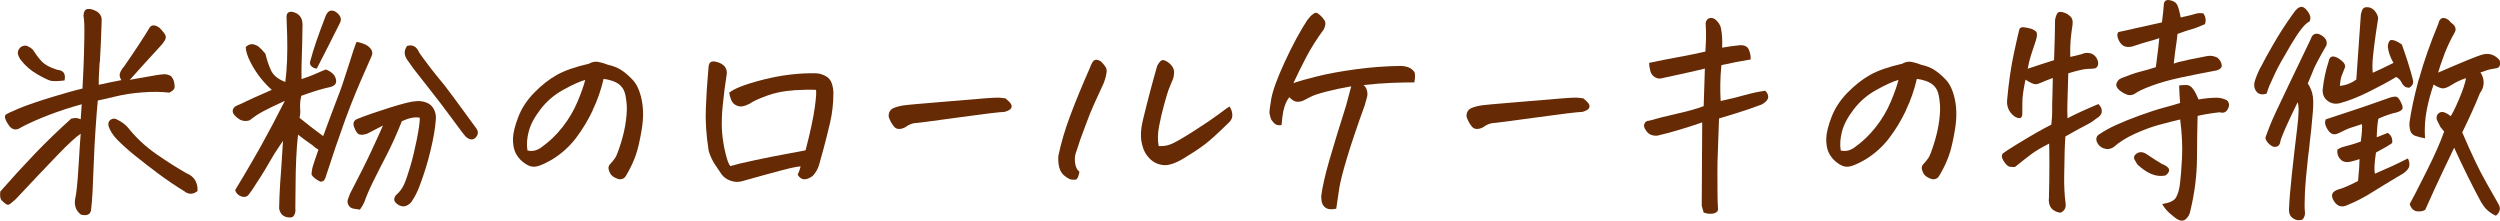
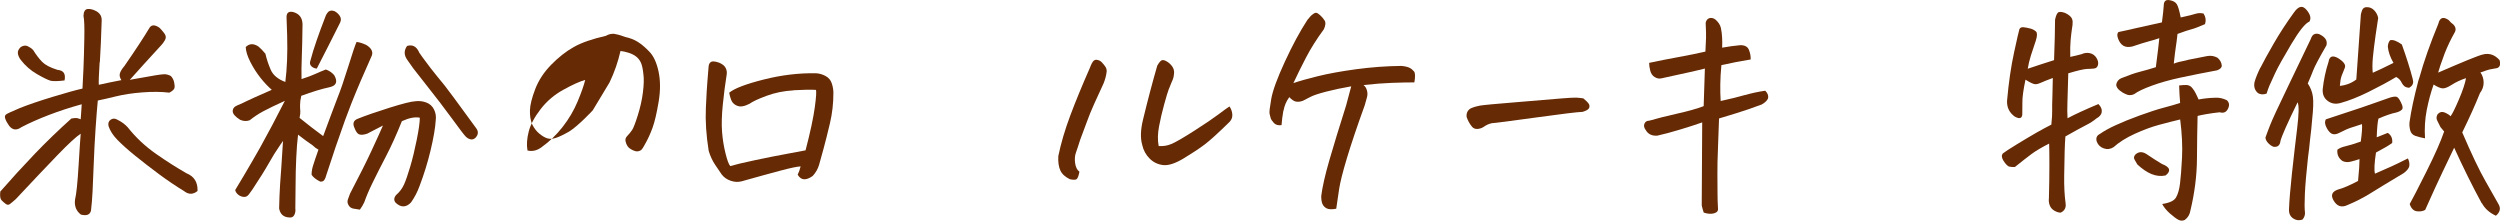
<svg xmlns="http://www.w3.org/2000/svg" id="b" viewBox="0 0 476.75 42.09">
  <defs>
    <style>.d{fill:#662a04;}</style>
  </defs>
  <g id="c">
    <g>
      <path class="d" d="m19,11.86c-.14,2.22-.2,3.66-.16,4.31,1.25-.28,2.69-.58,4.31-.89-.31-.47-.41-.91-.28-1.31s.41-.86.84-1.36c2.16-3.12,3.77-5.58,4.83-7.36.41-.56,1.03-.55,1.88.05.28.28.59.63.91,1.05s.38.84.14,1.27-.48.76-.73,1.01c-2.5,2.72-4.5,4.92-6,6.61l.42-.09c2.53-.44,4.05-.7,4.55-.8.56-.09,1.06-.16,1.5-.19s.89.08,1.36.33c.31.31.52.7.63,1.17s.13.84.07,1.12-.39.58-.98.89c-1.53-.19-3.26-.2-5.18-.05s-3.58.41-4.97.75-2.55.61-3.49.8c-.12,1.28-.27,3.04-.42,5.27s-.27,4.45-.35,6.66-.16,4.02-.23,5.44-.18,2.63-.3,3.63c-.19.78-.83,1.03-1.92.75-.91-.69-1.28-1.64-1.12-2.86.25-1,.48-3.18.68-6.54s.34-5.37.4-6.02c-.84.53-2.34,1.91-4.5,4.15s-4.78,5.01-7.88,8.32c-.53.47-.91.79-1.15.96s-.49.16-.77-.05-.55-.44-.8-.7-.33-.82-.23-1.66c2.16-2.47,4.34-4.85,6.54-7.15s4.54-4.55,7.01-6.77c.5-.09.84-.12,1.03-.09s.44.11.75.23c.06-.81.11-1.48.14-2.02.03-.34.05-.62.05-.84-2.25.62-4.35,1.31-6.3,2.06s-3.68,1.52-5.18,2.3c-.91.66-1.69.58-2.34-.23-.38-.53-.62-.98-.75-1.36s-.08-.65.14-.82,1.11-.59,2.67-1.24c1.56-.62,3.62-1.33,6.19-2.11s4.47-1.31,5.72-1.59c.06-.97.12-2.27.19-3.89s.12-3.52.16-5.67,0-3.59-.16-4.31c.03-.81.3-1.25.8-1.31h.23c.44,0,.94.16,1.5.47.66.41.97.98.94,1.73-.09,3.09-.21,5.75-.35,7.97Zm-9.4,3.52c-.53-.16-1.39-.58-2.58-1.27s-2.2-1.58-3.05-2.67c-.31-.41-.5-.82-.56-1.24s.12-.84.56-1.24c.47-.28.9-.34,1.29-.16s.74.41,1.05.73c.59.94,1.17,1.7,1.73,2.27s1.53,1.09,2.91,1.52c.62.06,1.04.27,1.24.61s.24.81.12,1.41c-1.25.16-2.16.17-2.72.05Zm25.55,21.09c-1.59-.97-3.2-2.05-4.83-3.26s-3.14-2.38-4.55-3.52-2.53-2.15-3.38-3.02-1.41-1.75-1.69-2.62c-.12-.53,0-.94.4-1.22s.82-.28,1.29,0c.78.38,1.44.86,1.97,1.45,1.53,1.94,3.33,3.62,5.39,5.06s4,2.67,5.81,3.7c1.47.59,2.17,1.72,2.11,3.38-.84.69-1.69.7-2.53.05Z" />
      <path class="d" d="m69.69,8.48c1.09.62,1.5,1.33,1.22,2.11-1.56,3.47-2.88,6.55-3.94,9.23-.41,1.09-.8,2.12-1.17,3.09-1.19,3.28-2.39,6.81-3.61,10.59-.06.28-.17.55-.33.8s-.42.36-.8.33c-.81-.41-1.36-.84-1.64-1.31,0-.56.09-1.14.28-1.73.22-.72.56-1.73,1.03-3.05-.41-.22-.77-.48-1.08-.8-.91-.62-1.84-1.31-2.81-2.06-.16,1.25-.27,2.76-.35,4.52s-.12,3.39-.12,4.88-.02,3.04-.05,4.66c.06.44,0,.85-.19,1.24s-.52.55-.98.49c-1.09-.06-1.73-.64-1.92-1.73.03-1.56.09-3.12.19-4.69.12-1.5.3-4.08.52-7.73l.05-.47c-.19.25-.38.52-.56.8-.78,1.12-1.48,2.25-2.11,3.38-.78,1.38-1.84,3.08-3.19,5.11-.19.28-.41.59-.68.94s-.59.5-.96.47-.72-.16-1.03-.4-.52-.54-.61-.91c1.12-1.84,2.22-3.69,3.28-5.53l1.5-2.62c1.53-2.75,3.09-5.7,4.69-8.86-1.78.81-3.14,1.47-4.08,1.97s-1.81,1.08-2.62,1.73c-.59.22-1.2.19-1.83-.09-.94-.59-1.41-1.14-1.41-1.64s.3-.88.91-1.12,1.16-.5,1.64-.75,2.12-.98,4.9-2.2c-.75-.66-1.48-1.43-2.18-2.32s-1.34-1.88-1.9-2.98-.86-2.05-.89-2.86c.69-.69,1.5-.72,2.44-.09.38.31.81.77,1.31,1.36.25,1.06.59,2.09,1.03,3.09s1.36,1.77,2.77,2.3c.16-1.25.27-2.61.33-4.08s.07-3.07.02-4.8-.09-2.9-.12-3.49c0-.81.41-1.14,1.22-.98,1.19.31,1.8,1.09,1.83,2.34-.03,2.59-.08,4.68-.14,6.26s-.08,2.98-.05,4.2c1.16-.38,2.02-.7,2.58-.96s1.25-.55,2.06-.87c.62.22,1.16.58,1.59,1.08.72,1.25.42,2.02-.89,2.3-1.47.31-3.27.86-5.39,1.64-.16.69-.23,1.29-.23,1.8s.02.88.05,1.1-.02.66-.14,1.31c.84.66,1.59,1.25,2.25,1.78l2.25,1.69c.53-1.47,1-2.73,1.41-3.8.56-1.53,1-2.69,1.31-3.47.56-1.38,1.25-3.37,2.06-5.98s1.34-4.18,1.59-4.71c.62.09,1.19.27,1.69.52Zm-10.31,4.15c-.28-.27-.34-.62-.19-1.05.31-1.19.71-2.48,1.2-3.89s1.04-2.91,1.66-4.5c.12-.38.33-.7.61-.98.16-.12.34-.19.56-.19.16,0,.33.03.52.09.41.19.75.48,1.03.89s.31.84.09,1.31c-1.47,2.94-2.95,5.86-4.45,8.77-.41-.03-.75-.18-1.03-.45Zm9.14,13.01c-.34-.12-.64-.52-.89-1.17-.44-.91-.23-1.52.61-1.83,1.47-.59,3.48-1.29,6.02-2.09s4.2-1.21,4.95-1.24c.69-.09,1.38-.02,2.06.23s1.19.7,1.5,1.34.42,1.3.33,1.99c-.09,1.5-.42,3.42-.98,5.77s-1.27,4.62-2.11,6.84c-.41,1.12-.95,2.17-1.64,3.14-.94.97-1.91.98-2.91.05-.38-.44-.36-.92.05-1.45.69-.59,1.2-1.28,1.55-2.06s.73-1.91,1.17-3.38.85-3.17,1.24-5.11.59-3.34.59-4.22c-.91-.19-2.05.03-3.42.66-1.03,2.56-2.03,4.77-3,6.63s-1.81,3.52-2.53,4.99-1.27,2.75-1.64,3.84c-.22.47-.5.94-.84,1.41-.38-.06-.77-.12-1.2-.19s-.74-.28-.96-.66-.26-.75-.12-1.12.27-.73.4-1.08c1.78-3.41,3.16-6.15,4.12-8.23s1.69-3.66,2.16-4.76c-1,.5-2,1.02-3,1.55-.66.22-1.16.27-1.5.14Zm11.39-15.66c.41.59.81,1.16,1.22,1.69.69.94,1.36,1.81,2.02,2.62,1.09,1.28,2.24,2.75,3.45,4.41s2.59,3.55,4.15,5.67c.53.66.5,1.3-.09,1.92-.31.28-.65.37-1.01.26s-.66-.3-.91-.59c-.25-.25-1.09-1.36-2.53-3.33s-3.06-4.09-4.88-6.38c-1.03-1.31-1.88-2.39-2.53-3.23-.47-.66-.84-1.19-1.12-1.59-.66-.91-.67-1.8-.05-2.67,1.03-.31,1.8.09,2.3,1.22Z" />
-       <path class="d" d="m113.03,21.05c-.92,1.94-2,3.71-3.23,5.32s-2.74,2.96-4.52,4.05c-1.09.62-1.95,1.03-2.58,1.22-.59.19-1.12.2-1.59.05s-.98-.46-1.52-.91-.99-1.04-1.34-1.76c-.31-.75-.45-1.64-.42-2.67s.37-2.38,1.01-4.05,1.66-3.22,3.05-4.64,2.83-2.55,4.31-3.38,3.52-1.54,6.12-2.13c.44-.25.86-.38,1.27-.38h.28c.5.09.9.19,1.2.28s.62.2.96.33c.88.19,1.66.49,2.34.91s1.42,1.04,2.2,1.85c.81.81,1.41,2.08,1.78,3.8s.38,3.65.02,5.79-.74,3.78-1.15,4.92-.92,2.26-1.55,3.35c-.22.41-.4.69-.54.84s-.37.27-.68.33c-.25.06-.6-.02-1.05-.23s-.77-.47-.96-.75-.31-.59-.38-.94.02-.64.23-.89c.47-.5.82-.93,1.05-1.29s.59-1.27,1.05-2.74.8-2.92.98-4.36.22-2.61.09-3.52c-.09-.94-.24-1.65-.45-2.13s-.51-.88-.91-1.2-.88-.55-1.43-.73-1.07-.29-1.57-.35c-.47,2.06-1.16,4.06-2.09,6Zm-9.77,7.03c1.5-1.06,2.84-2.35,4.03-3.87s2.14-3.13,2.86-4.85,1.2-3.09,1.45-4.12c-1.03.28-2.42.91-4.17,1.88-1.72.94-3.16,2.17-4.34,3.7s-1.93,2.96-2.27,4.29-.42,2.52-.23,3.59c.91.22,1.8.02,2.67-.61Z" />
+       <path class="d" d="m113.03,21.05s-2.74,2.96-4.52,4.05c-1.09.62-1.95,1.03-2.58,1.22-.59.19-1.12.2-1.59.05s-.98-.46-1.52-.91-.99-1.04-1.34-1.76c-.31-.75-.45-1.64-.42-2.67s.37-2.38,1.01-4.05,1.66-3.22,3.05-4.64,2.83-2.55,4.31-3.38,3.52-1.54,6.12-2.13c.44-.25.86-.38,1.27-.38h.28c.5.09.9.19,1.2.28s.62.2.96.33c.88.19,1.66.49,2.34.91s1.42,1.04,2.2,1.85c.81.81,1.41,2.08,1.78,3.8s.38,3.65.02,5.79-.74,3.78-1.15,4.92-.92,2.26-1.55,3.35c-.22.41-.4.69-.54.84s-.37.27-.68.33c-.25.06-.6-.02-1.05-.23s-.77-.47-.96-.75-.31-.59-.38-.94.02-.64.23-.89c.47-.5.82-.93,1.05-1.29s.59-1.27,1.05-2.74.8-2.92.98-4.36.22-2.61.09-3.52c-.09-.94-.24-1.65-.45-2.13s-.51-.88-.91-1.2-.88-.55-1.43-.73-1.07-.29-1.57-.35c-.47,2.06-1.16,4.06-2.09,6Zm-9.77,7.03c1.5-1.06,2.84-2.35,4.03-3.87s2.14-3.13,2.86-4.85,1.2-3.09,1.45-4.12c-1.03.28-2.42.91-4.17,1.88-1.72.94-3.16,2.17-4.34,3.7s-1.93,2.96-2.27,4.29-.42,2.52-.23,3.59c.91.22,1.8.02,2.67-.61Z" />
      <path class="d" d="m151.34,17.23c-1.88.11-3.6.46-5.18,1.05s-2.65,1.09-3.21,1.5c-.47.25-.92.41-1.36.49s-.87,0-1.29-.23-.72-.59-.89-1.05-.29-.91-.35-1.31c.97-.81,3.16-1.65,6.56-2.51s6.73-1.26,9.98-1.2c.62.03,1.23.2,1.83.52s.99.79,1.2,1.43.3,1.24.3,1.8c0,2-.22,3.93-.66,5.79s-.84,3.45-1.2,4.78-.65,2.38-.87,3.14-.62,1.48-1.22,2.13c-.62.44-1.17.65-1.64.63s-.88-.3-1.22-.87c.25-.53.44-1.06.56-1.59-.66.03-1.93.3-3.82.8s-4.38,1.19-7.48,2.06c-.66.16-1.34.12-2.04-.12s-1.27-.63-1.71-1.2c-.31-.47-.73-1.08-1.24-1.83s-.93-1.64-1.24-2.67c-.47-2.94-.65-5.65-.54-8.13s.21-4.22.3-5.2.17-1.93.23-2.84c.06-.44.25-.72.56-.84.09-.03.2-.05.33-.05.28,0,.64.08,1.08.23.62.25,1.05.59,1.27,1.01s.28.87.19,1.34c-.28,1.72-.52,3.61-.73,5.67s-.25,3.8-.14,5.2.33,2.77.66,4.1.63,2.13.91,2.41c.94-.28,2.5-.66,4.69-1.12s4.23-.88,6.14-1.22,3.08-.56,3.52-.66c.91-3.47,1.49-6.2,1.76-8.18s.34-3.1.21-3.35c-.97-.06-2.39-.04-4.27.07Z" />
-       <path class="d" d="m192.76,19.76c.17.27.2.54.09.82s-.52.53-1.24.75c-.97.03-3.95.39-8.93,1.08s-7.77,1.05-8.37,1.08c-.59.12-1.14.38-1.64.75-.38.22-.77.34-1.17.35s-.73-.12-.98-.42-.45-.59-.61-.89-.3-.62-.42-.96c-.09-.72.16-1.27.75-1.64.56-.25,1.16-.43,1.78-.54s3.06-.34,7.31-.68,7.05-.58,8.39-.7c1.16-.09,1.98-.14,2.48-.14h.23c.47.03.91.08,1.31.14.5.41.84.74,1.01,1.01Z" />
      <path class="d" d="m205.27,34.2c-.23.11-.65.1-1.24-.02-.91-.44-1.52-1-1.83-1.69s-.44-1.59-.38-2.72c.5-2.44,1.26-5.01,2.27-7.71s2.26-5.73,3.73-9.07c.28-.75.53-1.22.75-1.41.16-.12.31-.19.47-.19.09,0,.19.02.28.05.31.06.59.22.82.47s.45.51.63.77.28.57.28.91c-.09.81-.3,1.59-.61,2.34-.59,1.28-1.18,2.56-1.76,3.84s-1.06,2.47-1.45,3.56-.8,2.2-1.24,3.33c-.34,1.09-.62,1.92-.82,2.48s-.25,1.23-.14,1.99.38,1.3.82,1.62c-.16.84-.35,1.32-.59,1.43Zm17.65-17.3c-.22.58-.52,1.58-.91,3s-.72,2.82-.98,4.2-.29,2.62-.07,3.75c.84.06,1.64-.06,2.39-.38.78-.31,2.23-1.15,4.36-2.51s3.67-2.41,4.64-3.14,1.67-1.24,2.11-1.52c.31.44.49.93.54,1.48s-.12,1.02-.49,1.43c-2.16,2.12-3.76,3.58-4.8,4.36s-2.37,1.66-3.96,2.62-2.9,1.4-3.91,1.29-1.88-.52-2.6-1.24-1.19-1.58-1.41-2.58c-.38-1.28-.33-2.89.14-4.83s.92-3.73,1.36-5.39.89-3.3,1.36-4.92c.38-.66.69-1.01.94-1.05s.57.05.96.3.71.55.96.91.37.77.35,1.22-.1.88-.26,1.29c-.25.56-.48,1.13-.7,1.71Z" />
      <path class="d" d="m244.74,21.09c-.17.97-.29,1.89-.35,2.77-.62.09-1.11-.04-1.45-.4s-.55-.68-.63-.96-.15-.56-.21-.84.05-1.22.33-2.81,1.15-3.96,2.6-7.1,2.88-5.79,4.29-7.95c.41-.53.75-.89,1.03-1.08.22-.19.42-.28.61-.28h.05c.19.03.43.18.73.45s.58.59.84.98.23.96-.12,1.71c-1.38,1.88-2.51,3.67-3.4,5.39s-1.7,3.34-2.41,4.88c1.06-.38,2.6-.81,4.62-1.31s4.47-.95,7.36-1.34,5.76-.6,8.6-.63c.69.06,1.2.18,1.55.35s.63.41.87.7.26.99.07,2.09c-1.22,0-2.66.03-4.31.09s-3.45.2-5.39.42c.31.22.53.56.66,1.03s.12.93-.02,1.38-.27.93-.4,1.43c-1.47,4.06-2.6,7.42-3.4,10.08s-1.29,4.61-1.48,5.86-.38,2.52-.56,3.8c-.84.16-1.45.13-1.83-.07s-.64-.48-.8-.84-.23-.87-.23-1.52c.22-1.72.73-3.99,1.55-6.82s1.88-6.3,3.19-10.43c.31-1.19.64-2.41.98-3.66-1.81.31-3.43.66-4.85,1.03s-2.38.7-2.88.96-1,.52-1.5.77c-.53.19-.98.23-1.36.14s-.78-.38-1.22-.84c-.56.75-.93,1.61-1.1,2.58Z" />
      <path class="d" d="m302.96,19.76c.17.27.2.54.09.82s-.52.53-1.24.75c-.97.03-3.95.39-8.93,1.08s-7.77,1.05-8.37,1.08c-.59.12-1.14.38-1.64.75-.38.22-.77.34-1.17.35s-.73-.12-.98-.42-.45-.59-.61-.89-.3-.62-.42-.96c-.09-.72.16-1.27.75-1.64.56-.25,1.16-.43,1.78-.54s3.06-.34,7.31-.68,7.05-.58,8.39-.7c1.16-.09,1.98-.14,2.48-.14h.23c.47.03.91.08,1.31.14.5.41.84.74,1.01,1.01Z" />
      <path class="d" d="m332.81,18.12c1.23-.36,2.51-.63,3.82-.82.44.44.62.88.56,1.31s-.47.88-1.22,1.31c-.56.22-1.44.53-2.62.94s-3.03.98-5.53,1.73c-.03,1.25-.09,3.02-.19,5.3s-.13,4.04-.12,5.27.02,2.45.02,3.63c0,.97.03,1.95.09,2.95.06.47-.19.78-.75.94s-1.22.11-1.97-.14c-.16-.47-.28-.92-.38-1.36.06-9.47.09-14.75.09-15.84-1.25.44-2.67.9-4.27,1.38s-3.03.87-4.31,1.15c-1,.06-1.72-.28-2.16-1.03-.34-.44-.44-.85-.28-1.24s.47-.59.94-.59c1.5-.44,3.3-.89,5.39-1.36s3.75-.94,4.97-1.41c.06-2.44.14-4.83.23-7.17-.72.19-1.75.43-3.09.73s-3.09.68-5.25,1.15c-.41.09-.82,0-1.24-.26s-.7-.67-.84-1.22-.21-1.04-.21-1.48c1.91-.41,3.8-.78,5.67-1.12s3.56-.69,5.06-1.03c.06-1.12.1-1.97.12-2.53s0-1.55-.07-2.95c.09-.47.33-.77.7-.89.09-.03.2-.05.33-.05.25,0,.52.09.8.28.59.5.95,1.05,1.08,1.66s.2,1.23.23,1.88.03,1.26,0,1.85c1.25-.22,2.39-.38,3.42-.47.88-.03,1.44.27,1.69.89s.36,1.23.33,1.83c-1.75.28-3.61.64-5.58,1.08-.12,1.31-.2,2.52-.21,3.63s0,2.18.07,3.21c1.88-.41,3.43-.79,4.66-1.15Z" />
-       <path class="d" d="m363.47,21.05c-.92,1.94-2,3.71-3.23,5.32s-2.74,2.96-4.52,4.05c-1.09.62-1.95,1.03-2.58,1.22-.59.19-1.12.2-1.59.05s-.98-.46-1.52-.91-.99-1.04-1.34-1.76c-.31-.75-.45-1.64-.42-2.67s.37-2.38,1.01-4.05,1.66-3.22,3.05-4.64,2.83-2.55,4.31-3.38,3.52-1.54,6.12-2.13c.44-.25.86-.38,1.27-.38h.28c.5.09.9.19,1.2.28s.62.2.96.33c.88.19,1.66.49,2.34.91s1.42,1.04,2.2,1.85c.81.81,1.41,2.08,1.78,3.8s.38,3.65.02,5.79-.74,3.78-1.15,4.92-.92,2.26-1.55,3.35c-.22.41-.4.69-.54.84s-.37.27-.68.33c-.25.06-.6-.02-1.05-.23s-.77-.47-.96-.75-.31-.59-.38-.94.02-.64.23-.89c.47-.5.82-.93,1.05-1.29s.59-1.27,1.05-2.74.8-2.92.98-4.36.22-2.61.09-3.52c-.09-.94-.24-1.65-.45-2.13s-.51-.88-.91-1.2-.88-.55-1.43-.73-1.07-.29-1.57-.35c-.47,2.06-1.16,4.06-2.09,6Zm-9.77,7.03c1.5-1.06,2.84-2.35,4.03-3.87s2.14-3.13,2.86-4.85,1.2-3.09,1.45-4.12c-1.03.28-2.42.91-4.17,1.88-1.72.94-3.16,2.17-4.34,3.7s-1.93,2.96-2.27,4.29-.42,2.52-.23,3.59c.91.22,1.8.02,2.67-.61Z" />
      <path class="d" d="m400.19,19.88c.34.34.55.7.61,1.08v.42c-.06.47-.41.88-1.03,1.22-.56.47-1.2.88-1.92,1.24s-2.05,1.09-3.98,2.18c-.06.75-.11,1.7-.14,2.84s-.06,2.7-.09,4.66.06,3.75.28,5.34c.09.78-.22,1.34-.94,1.69-.38,0-.78-.12-1.22-.38s-.73-.6-.89-1.05-.2-.9-.14-1.34c.06-2.34.09-4.48.09-6.42s-.02-3.27-.05-3.98c-1.47.75-2.6,1.42-3.4,2.02s-1.84,1.41-3.12,2.44c-.56.03-.98-.02-1.27-.14l-.33-.28c-.19-.19-.39-.45-.61-.8-.34-.56-.38-1.02-.09-1.36.34-.28,1.24-.87,2.7-1.76s2.7-1.63,3.75-2.23,1.98-1.09,2.79-1.5c.12-1.16.18-2.03.16-2.62s0-1.61.05-3.05.07-2.52.07-3.23c-1.09.41-1.84.7-2.23.89s-.75.29-1.08.3-.96-.27-1.9-.87c-.41,1.94-.6,3.38-.59,4.31s0,1.73-.02,2.39c-.09.72-.58.83-1.45.33-1.03-.75-1.52-1.77-1.45-3.05.31-3.47.76-6.53,1.34-9.19s.91-4.12,1.01-4.41c.12-.28.38-.41.75-.38s.86.12,1.45.28c.38.12.7.3.96.54s.26.8-.02,1.71c-.34,1-.66,1.95-.94,2.84s-.48,1.74-.61,2.55c1.66-.56,3.33-1.11,5.02-1.64.12-3.38.19-5.94.19-7.69.12-.62.29-1.06.49-1.31s.63-.27,1.29-.05c.41.16.77.38,1.08.66s.48.63.49,1.05-.02.85-.12,1.29c-.09.62-.18,1.36-.26,2.2s-.1,1.92-.07,3.23c.75-.16,1.47-.33,2.16-.52.53-.25,1.06-.31,1.59-.19s.95.42,1.24.89.4.91.3,1.34-.35.66-.77.7-.85.07-1.29.07c-.66.03-1.86.31-3.61.84-.06,2.59-.12,4.45-.16,5.55s-.04,2.12.02,3.02c1.41-.75,3.38-1.66,5.91-2.72Zm11.6,3.91c-1.45.39-3.02.97-4.69,1.73s-3.02,1.62-4.05,2.55c-.59.38-1.21.45-1.85.23s-1.09-.64-1.34-1.27c-.22-.69-.02-1.19.61-1.5.75-.53,1.75-1.09,3-1.66s2.77-1.2,4.57-1.85,3.34-1.16,4.64-1.5,2.32-.64,3.07-.89c-.09-1.09-.16-2.2-.19-3.33.41-.06.84-.09,1.31-.09s.85.17,1.15.52.54.72.73,1.12.36.78.52,1.12c1-.19,2.03-.3,3.09-.33.75-.06,1.52.09,2.3.47.47.44.54.98.21,1.64s-.85.88-1.57.66c-.88.09-1.72.21-2.53.35s-1.38.26-1.69.35c-.06,2.28-.1,5-.12,8.16s-.43,6.44-1.24,9.84c-.12.78-.48,1.39-1.08,1.83-.41.19-.8.18-1.2-.02s-.92-.59-1.59-1.17-1.18-1.2-1.52-1.85c1.47-.22,2.36-.66,2.67-1.31.34-.59.59-1.46.73-2.6s.27-2.77.38-4.9,0-4.56-.35-7.31c-1.19.28-2.51.62-3.96,1.01Zm-5.09-18.28c.75-.17,2.61-.59,5.58-1.24.19-1.38.31-2.58.38-3.61.09-.44.36-.66.8-.66.12,0,.25.02.38.05.62.12,1.05.38,1.29.77s.48,1.23.73,2.51c1.44-.31,2.38-.55,2.84-.7s.96-.17,1.52-.05c.41.66.5,1.33.28,2.02-1.22.53-2.08.86-2.58.98s-1.39.42-2.67.89c-.12,1.09-.23,1.95-.33,2.55s-.22,1.65-.38,3.12c.5-.22,1.27-.42,2.3-.61l.52-.14c.97-.19,2.16-.42,3.56-.7.69-.12,1.34-.02,1.97.33.5.44.77.94.8,1.5,0,.38-.3.67-.89.89-2.53.47-4.84.93-6.94,1.38s-3.93.97-5.51,1.55-2.68,1.1-3.3,1.57c-.38.22-.8.28-1.27.19-.28-.09-.59-.23-.94-.42-.88-.53-1.3-1.06-1.27-1.59.12-.56.44-.95.94-1.17,1.38-.56,2.57-.98,3.59-1.24s2.02-.55,3.02-.87c.09-.84.19-1.59.28-2.23s.22-1.74.38-3.3c-.62.22-1.3.42-2.02.61s-1.77.52-3.14.98c-.72.16-1.29.1-1.71-.16s-.75-.7-.98-1.31-.21-1.04.07-1.29c1.06-.22,1.97-.41,2.72-.59Zm3.63,27.7c-.89-.36-1.8-.98-2.74-1.85-.19-.31-.37-.62-.54-.94s-.12-.62.16-.94c.59-.56,1.28-.61,2.06-.14,1.25.84,2.25,1.48,3,1.92.81.31,1.27.66,1.36,1.03s-.12.77-.66,1.17c-.88.19-1.76.1-2.65-.26Z" />
      <path class="d" d="m431.08,12.89c.53-1.06,1.36-2.57,2.48-4.52s2.42-3.95,3.89-5.98c.5-.72.98-1.08,1.45-1.08.31,0,.62.19.94.56.75.88.94,1.62.56,2.25-.78.31-1.93,1.74-3.45,4.29s-2.54,4.38-3.07,5.51-.9,1.93-1.1,2.41-.38.99-.54,1.52c-.62.22-1.17.19-1.64-.09-.62-.53-.84-1.23-.66-2.11.22-.78.59-1.7,1.12-2.77Zm3.8,14.06c-.12.81-.58,1.16-1.36,1.03-.38-.16-.71-.4-1.01-.73s-.46-.66-.49-1.01c.12-.38.41-1.12.84-2.25s1.61-3.66,3.52-7.62,3.34-6.95,4.31-8.98c.25-.81.77-1.11,1.55-.89.56.25.97.55,1.22.91s.31.77.19,1.24c-1.41,2.44-2.24,4.02-2.51,4.73s-.62,1.56-1.05,2.53c.53.78.86,1.62.98,2.53.12.88.08,2.31-.14,4.31-.09,1.19-.23,2.53-.42,4.03-.09,1.03-.22,2.12-.38,3.28-.31,2.88-.51,5.16-.59,6.87s-.07,2.91.02,3.63c.03.44-.12.88-.47,1.31-.5.16-.95.16-1.36,0-.84-.34-1.25-.98-1.22-1.92.06-1.66.25-3.94.56-6.84.16-1.56.33-3.11.52-4.64l.47-3.94c.34-2.78.38-4.45.09-5.02-1.94,3.97-3.03,6.44-3.28,7.41Zm21.56-14.95c-.31-.53-.55-1.05-.73-1.55s-.29-1-.35-1.5c0-.5.14-.92.42-1.27.53-.16,1.28.11,2.25.8.91,2.53,1.59,4.7,2.06,6.52l.09.47c.06.53-.19.95-.75,1.27-.38-.03-.67-.12-.89-.28-.19-.16-.34-.34-.47-.56-.25-.56-.62-.97-1.12-1.22-1.5.91-3.25,1.85-5.25,2.84s-3.8,1.7-5.39,2.13c-.91.25-1.71.12-2.41-.4s-1.02-1.26-.96-2.23c.19-1.78.56-3.53,1.12-5.25.16-1.03.75-1.27,1.78-.7,1.12.69,1.56,1.31,1.31,1.88-.22.5-.41.99-.59,1.48s-.29,1.13-.35,1.95c1.19-.12,2.23-.53,3.14-1.22.28-3.94.56-7.94.84-12,0-.38.09-.77.26-1.2s.49-.62.96-.59c.53,0,.99.21,1.38.63s.63.9.73,1.43c-.09.53-.26,1.62-.49,3.26s-.41,3.05-.52,4.24-.12,2.17-.02,2.95c1-.44,2.31-1.06,3.94-1.88Zm3.02,19.66c-.08.42-.43.87-1.05,1.34-2.72,1.62-4.8,2.89-6.26,3.8s-2.95,1.67-4.48,2.3c-1.16.56-2.06.23-2.72-.98-.5-.94-.2-1.59.89-1.97.97-.25,2.25-.8,3.84-1.64.19-1.88.28-3.27.28-4.17-.56.19-1.12.35-1.69.49s-1.08.1-1.55-.12c-.75-.53-1.08-1.25-.98-2.16.34-.28.86-.5,1.55-.66s1.66-.45,2.91-.89c.22-1.59.3-2.7.23-3.33-.72.25-1.37.46-1.95.63s-1.38.52-2.41,1.05c-.41.22-.8.3-1.17.23-.31-.06-.62-.31-.94-.75l-.23-.38c-.38-.66-.44-1.22-.19-1.69,2.53-.84,4.8-1.59,6.8-2.25.97-.34,1.91-.67,2.81-.98s1.75-.61,2.53-.89c.59-.19,1.03-.25,1.31-.19s.58.44.89,1.12c.34.66.4,1.1.16,1.34s-.59.41-1.05.54c-.94.19-2.08.58-3.42,1.17-.16.62-.27,1.81-.33,3.56l2.11-.84c.66.44.94,1.08.84,1.92-.53.41-1.56,1.02-3.09,1.83-.31,2.03-.38,3.38-.19,4.03l3.19-1.41c.69-.31,1.72-.81,3.09-1.5.25.53.34,1.01.26,1.43Zm13.8,7.1c-1.78-3.28-3.53-6.81-5.25-10.59-1.69,3.5-2.91,6.09-3.68,7.76s-1.38,3.04-1.85,4.1c-.44.25-.97.34-1.59.26s-1.08-.54-1.36-1.38c.53-.94,1.59-3,3.19-6.19s2.72-5.73,3.38-7.64l-.7-.84c-.19-.41-.39-.81-.61-1.22s-.19-.83.09-1.27c.41-.41.86-.5,1.36-.28s.86.45,1.08.7c.31-.38.84-1.44,1.59-3.19s1.2-3.11,1.36-4.08c-1.03.34-1.94.77-2.72,1.27s-1.38.73-1.8.68-.98-.29-1.66-.73c-.53,1.5-.97,3.12-1.31,4.85s-.45,3.54-.33,5.41c-.66-.12-1.26-.27-1.8-.45s-.89-.54-1.03-1.1-.18-1.08-.12-1.55c.28-2.06.84-4.7,1.69-7.92l.19-.56c.84-3.06,2.05-6.48,3.61-10.27.28-1.19.94-1.42,1.97-.7.28.34.58.62.89.84.5.53.56,1.08.19,1.64-.66,1.16-1.27,2.44-1.83,3.84-.31.84-.59,1.62-.84,2.34-.16.47-.3.92-.42,1.36,2.38-1.03,4.27-1.84,5.67-2.41s2.36-.93,2.86-1.05c1.22-.31,2.28.05,3.19,1.08.28,1-.02,1.53-.89,1.59-.81.12-1.39.26-1.73.4s-.69.26-1.03.35c.41.59.61,1.24.61,1.95s-.23,1.37-.7,1.99c-.88,2.19-2,4.69-3.38,7.5,1.78,4.16,3.27,7.27,4.45,9.33s2,3.5,2.44,4.31c.5.81.34,1.56-.47,2.25-1.22-.56-2.11-1.36-2.67-2.39Z" />
    </g>
  </g>
</svg>